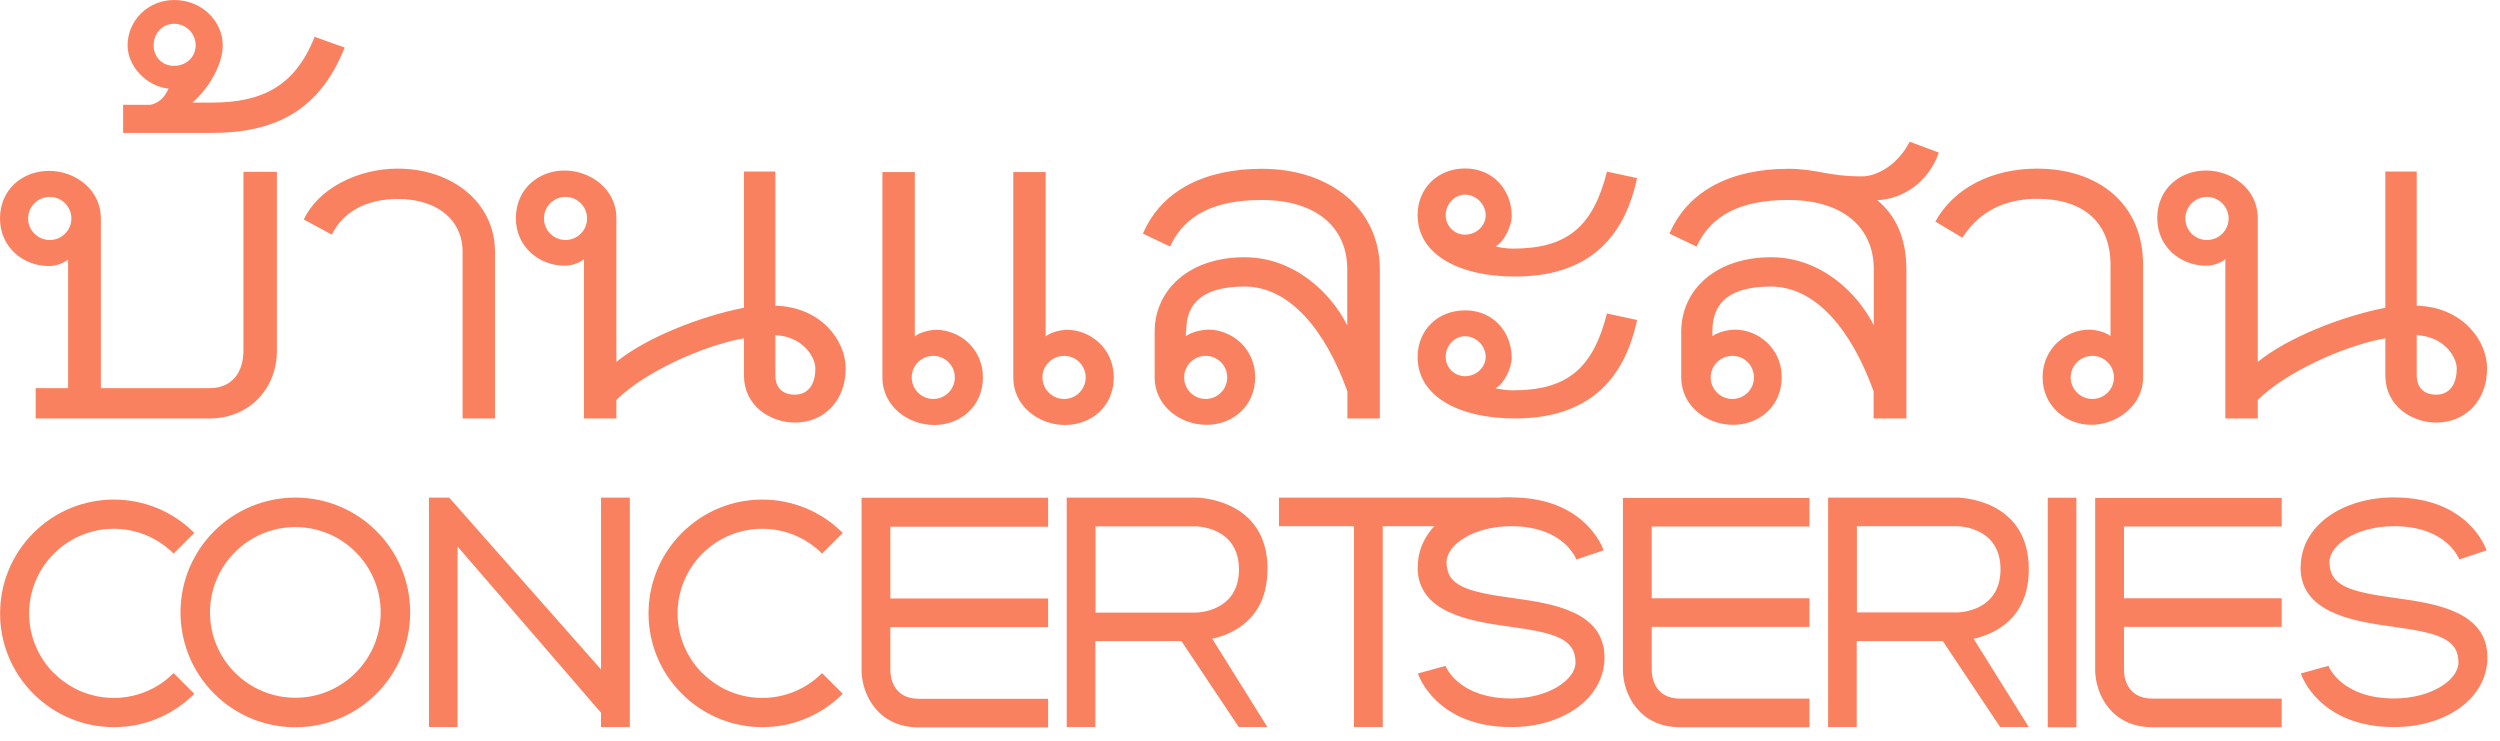
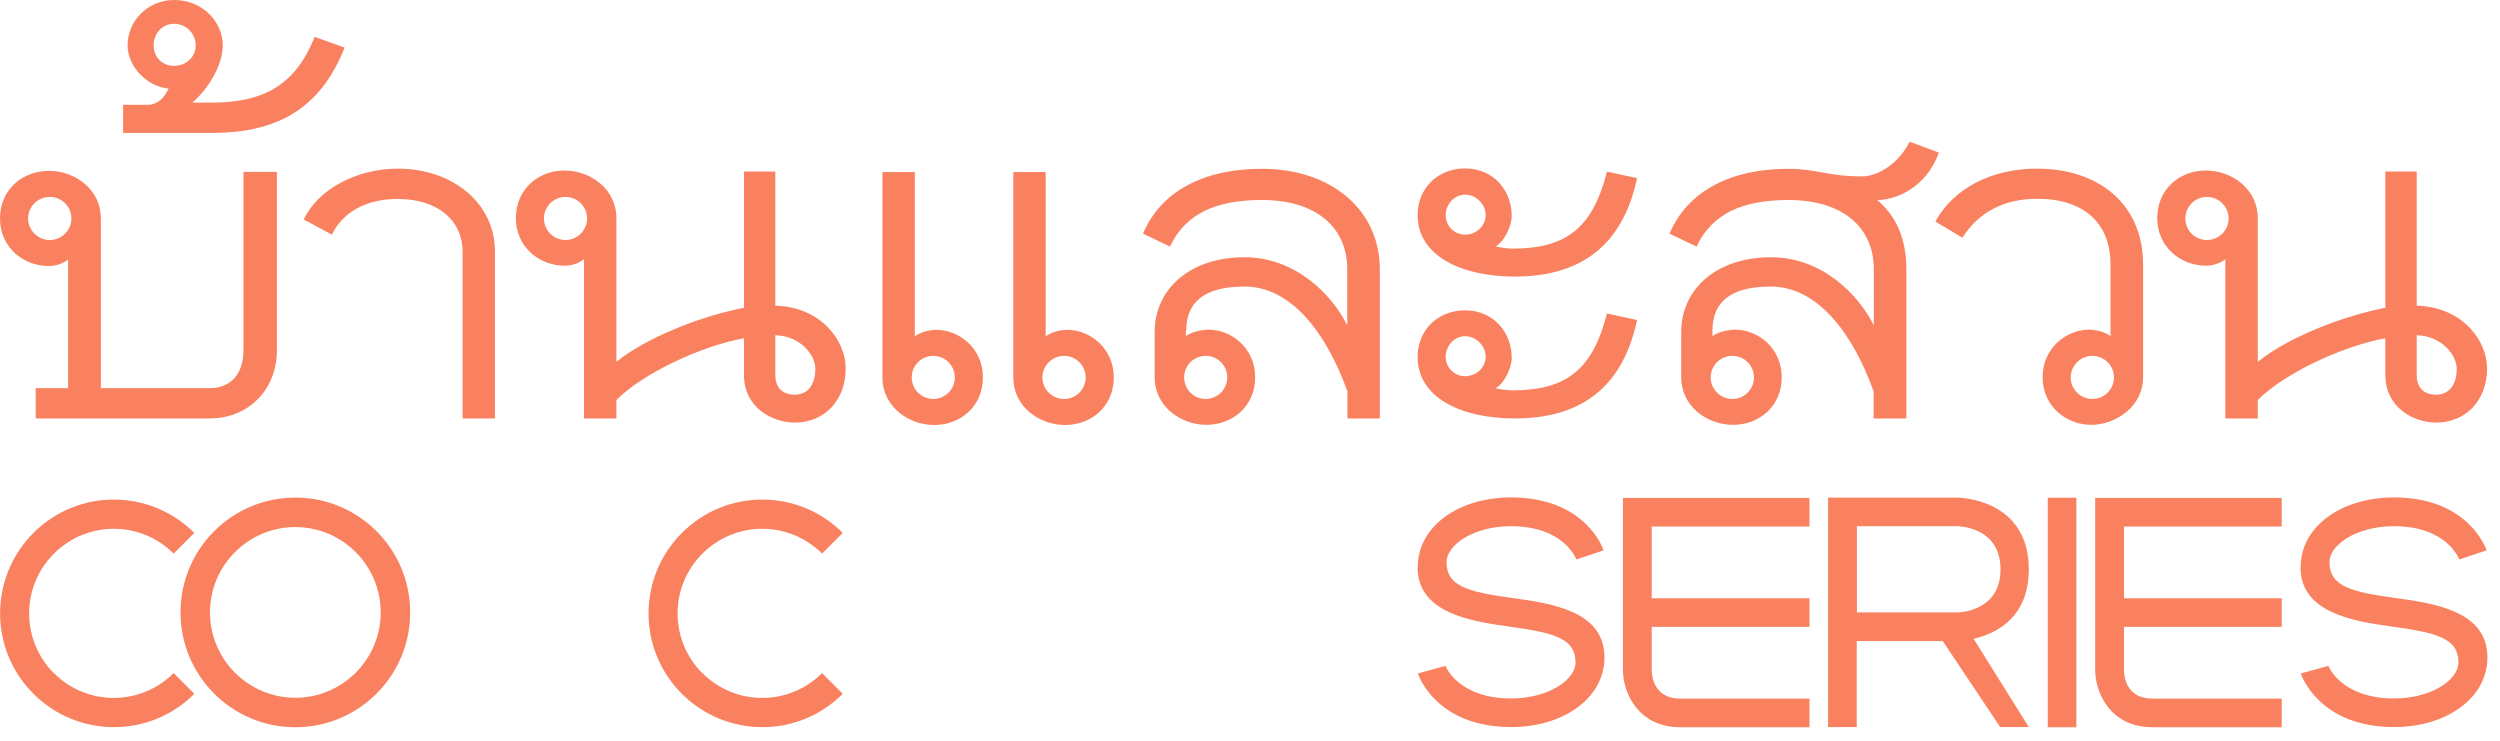
<svg xmlns="http://www.w3.org/2000/svg" width="145" height="43" viewBox="0 0 145 43" fill="none">
  <path d="M33.87 24.27H35.75V23.2C37.32 21.63 40.7 20.06 43.15 19.62V21.75C43.15 23.63 44.78 24.51 46.1 24.51C47.79 24.51 49.05 23.25 49.05 21.37C49.05 19.74 47.61 17.8 44.97 17.73V9.95H43.15V17.85C40.58 18.35 37.44 19.61 35.75 20.99V12.65C35.75 10.96 34.24 9.89 32.74 9.89C31.24 9.89 29.92 10.96 29.92 12.65C29.92 14.34 31.3 15.41 32.74 15.41C33.12 15.41 33.56 15.29 33.87 15.03V24.25V24.27ZM108.69 24.27H110.57V15.62C110.57 13.8 109.94 12.48 108.88 11.61C110.45 11.55 111.89 10.48 112.45 8.85L110.76 8.22C110.13 9.47 108.94 10.23 108 10.23C105.99 10.23 105.37 9.79 103.73 9.79C100.41 9.79 97.9 11.05 96.83 13.55L98.4 14.3C99.28 12.42 101.03 11.6 103.73 11.6C106.93 11.6 108.68 13.23 108.68 15.61V18.87C107.74 16.99 105.61 14.92 102.72 14.92C99.52 14.92 97.51 16.8 97.51 19.25V21.88C97.51 23.57 99.01 24.64 100.52 24.64C102.03 24.64 103.34 23.57 103.34 21.88C103.34 20.19 101.96 19.12 100.64 19.12C100.26 19.12 99.64 19.25 99.32 19.5V19.19C99.32 17.5 100.39 16.62 102.71 16.62C105.34 16.62 107.41 19.19 108.67 22.7V24.27H108.69ZM68.8 19.19C68.8 17.5 69.87 16.62 72.19 16.62C74.82 16.62 76.89 19.19 78.15 22.7V24.27H80.03V15.62C80.03 12.17 77.21 9.79 73.19 9.79C69.87 9.79 67.36 11.05 66.29 13.55L67.86 14.3C68.74 12.42 70.49 11.6 73.19 11.6C76.39 11.6 78.14 13.23 78.14 15.61V18.87C77.2 16.99 75.07 14.92 72.18 14.92C68.98 14.92 66.97 16.8 66.97 19.25V21.88C66.97 23.57 68.48 24.64 69.98 24.64C71.48 24.64 72.8 23.57 72.8 21.88C72.8 20.19 71.42 19.12 70.1 19.12C69.72 19.12 69.1 19.25 68.78 19.5V19.19H68.8ZM2.07 22.51V24.27H12.17C14.37 24.27 16.06 22.64 16.06 20.32V9.97H14.12V20.32C14.12 21.7 13.37 22.51 12.18 22.51H5.85V12.67C5.85 10.98 4.35 9.91 2.84 9.91C1.33 9.91 0 10.97 0 12.67C0 14.37 1.38 15.43 2.82 15.43C3.2 15.43 3.63 15.31 3.95 15.05V22.51H2.07ZM122.42 19.5C122.11 19.25 121.54 19.12 121.17 19.12C119.85 19.12 118.47 20.19 118.47 21.88C118.47 23.57 119.85 24.64 121.29 24.64C122.73 24.64 124.3 23.57 124.3 21.88V15.36C124.3 11.79 121.67 9.78 118.15 9.78C115.52 9.78 113.32 10.91 112.25 12.85L113.82 13.79C114.76 12.29 116.27 11.53 118.15 11.53C120.85 11.53 122.41 12.91 122.41 15.36V19.5H122.42ZM18.25 2.13C17.12 5.01 15.18 5.95 12.29 5.95H11.16C12.1 5.14 12.92 3.76 12.92 2.63C12.92 1.25 11.73 0 10.1 0C8.59 0 7.4 1.19 7.4 2.63C7.4 3.82 8.47 5.01 9.78 5.14C9.59 5.52 9.34 5.95 8.71 6.08H7.14V7.71H12.28C15.98 7.71 18.55 6.39 19.99 2.76L18.23 2.13H18.25ZM58.77 9.97V21.89C58.77 23.58 60.27 24.65 61.78 24.65C63.29 24.65 64.6 23.58 64.6 21.89C64.6 20.2 63.22 19.13 61.9 19.13C61.52 19.13 60.96 19.26 60.65 19.51V9.98H58.77V9.97ZM51.18 9.97V21.89C51.18 23.58 52.69 24.65 54.19 24.65C55.69 24.65 57.01 23.58 57.01 21.89C57.01 20.2 55.63 19.13 54.31 19.13C53.93 19.13 53.37 19.26 53.06 19.51V9.98H51.18V9.97ZM93.2 9.97C92.39 13.17 90.88 14.42 87.74 14.42C87.43 14.42 86.99 14.36 86.74 14.29C87.24 14.04 87.68 13.1 87.68 12.53C87.68 11.03 86.61 9.77 84.98 9.77C83.35 9.77 82.22 10.96 82.22 12.47C82.22 14.79 84.67 16.04 87.86 16.04C91.44 16.04 94.07 14.47 94.95 10.33L93.19 9.95L93.2 9.97ZM93.2 18.19C92.39 21.39 90.88 22.64 87.74 22.64C87.43 22.64 86.99 22.58 86.74 22.52C87.24 22.27 87.68 21.33 87.68 20.76C87.68 19.26 86.61 18 84.98 18C83.35 18 82.22 19.19 82.22 20.7C82.22 23.02 84.67 24.27 87.86 24.27C91.44 24.27 94.07 22.7 94.95 18.56L93.19 18.18L93.2 18.19ZM23.08 9.78C20.7 9.78 18.44 10.97 17.62 12.73L19.25 13.61C19.88 12.29 21.26 11.54 23.07 11.54C25.33 11.54 26.83 12.73 26.83 14.61V24.27H28.71V14.61C28.71 11.73 26.2 9.78 23.07 9.78M46.1 22.89C45.35 22.89 44.97 22.45 44.97 21.76V19.44C46.48 19.5 47.29 20.63 47.29 21.38C47.29 22.32 46.85 22.89 46.1 22.89ZM62.97 21.89C62.97 22.58 62.41 23.14 61.72 23.14C61.03 23.14 60.46 22.58 60.46 21.89C60.46 21.2 61.03 20.64 61.72 20.64C62.41 20.64 62.97 21.2 62.97 21.89ZM71.18 21.89C71.18 22.58 70.62 23.14 69.93 23.14C69.24 23.14 68.68 22.58 68.68 21.89C68.68 21.2 69.24 20.64 69.93 20.64C70.62 20.64 71.18 21.2 71.18 21.89ZM55.38 21.89C55.38 22.58 54.82 23.14 54.13 23.14C53.44 23.14 52.88 22.58 52.88 21.89C52.88 21.2 53.44 20.64 54.13 20.64C54.82 20.64 55.38 21.2 55.38 21.89ZM1.63 12.67C1.63 11.98 2.2 11.42 2.89 11.42C3.58 11.42 4.14 11.98 4.14 12.67C4.14 13.36 3.58 13.92 2.89 13.92C2.2 13.92 1.63 13.36 1.63 12.67ZM31.55 12.67C31.55 11.98 32.11 11.42 32.8 11.42C33.49 11.42 34.05 11.98 34.05 12.67C34.05 13.36 33.49 13.92 32.8 13.92C32.11 13.92 31.55 13.36 31.55 12.67ZM8.91 2.63C8.91 1.94 9.41 1.38 10.1 1.38C10.79 1.38 11.35 1.94 11.35 2.63C11.35 3.32 10.78 3.82 10.1 3.82C9.42 3.82 8.91 3.32 8.91 2.63ZM83.85 20.69C83.85 20.06 84.35 19.5 84.98 19.5C85.61 19.5 86.17 20.06 86.17 20.69C86.17 21.32 85.61 21.82 84.98 21.82C84.35 21.82 83.85 21.32 83.85 20.69ZM83.85 12.48C83.85 11.85 84.35 11.29 84.98 11.29C85.61 11.29 86.17 11.85 86.17 12.48C86.17 13.11 85.61 13.61 84.98 13.61C84.35 13.61 83.85 13.11 83.85 12.48ZM120.1 21.89C120.1 21.2 120.67 20.64 121.36 20.64C122.05 20.64 122.61 21.2 122.61 21.89C122.61 22.58 122.05 23.14 121.36 23.14C120.67 23.14 120.1 22.58 120.1 21.89ZM101.73 21.89C101.73 22.58 101.17 23.14 100.48 23.14C99.79 23.14 99.22 22.58 99.22 21.89C99.22 21.2 99.78 20.64 100.48 20.64C101.18 20.64 101.73 21.2 101.73 21.89ZM129.07 24.27H130.95V23.2C132.52 21.63 135.9 20.06 138.35 19.62V21.75C138.35 23.63 139.98 24.51 141.3 24.51C142.99 24.51 144.25 23.25 144.25 21.37C144.25 19.74 142.81 17.8 140.17 17.73V9.95H138.35V17.85C135.78 18.35 132.64 19.61 130.95 20.99V12.65C130.95 10.96 129.45 9.89 127.94 9.89C126.43 9.89 125.12 10.96 125.12 12.65C125.12 14.34 126.5 15.41 127.94 15.41C128.32 15.41 128.76 15.29 129.07 15.03V24.25V24.27ZM141.3 22.89C140.55 22.89 140.17 22.45 140.17 21.76V19.44C141.67 19.5 142.49 20.63 142.49 21.38C142.49 22.32 142.05 22.89 141.3 22.89ZM126.75 12.67C126.75 11.98 127.32 11.42 128 11.42C128.68 11.42 129.26 11.98 129.26 12.67C129.26 13.36 128.7 13.92 128 13.92C127.3 13.92 126.75 13.36 126.75 12.67Z" fill="#FA815F" />
  <path d="M17.13 28.86C13.45 28.86 10.47 31.84 10.47 35.52C10.47 39.2 13.45 42.18 17.13 42.18C20.81 42.18 23.79 39.2 23.79 35.52C23.79 31.84 20.81 28.86 17.13 28.86ZM17.13 40.47C14.4 40.47 12.18 38.25 12.18 35.52C12.18 32.79 14.4 30.57 17.13 30.57C19.86 30.57 22.08 32.79 22.08 35.52C22.08 38.25 19.86 40.47 17.13 40.47Z" fill="#FA815F" />
-   <path d="M60.79 30.53V28.87H49.97V38.86C49.97 40.2 50.86 42.19 53.3 42.19H60.79V40.53H53.3C51.78 40.53 51.64 39.25 51.64 38.87V36.37H60.79V34.71H51.64V30.55H60.79V30.53Z" fill="#FA815F" />
-   <path d="M34.86 28.86V38.83L26.05 28.86H24.88V42.17H26.54V31.7L34.86 41.34V42.17H36.53V28.86H34.86Z" fill="#FA815F" />
-   <path d="M87.69 28.86H80.2H78.53H74.18V30.52H78.53V42.17H80.2V30.52H84.56L87.69 28.86Z" fill="#FA815F" />
-   <path d="M73.52 33.02C73.52 28.86 69.36 28.86 69.36 28.86H61.87V42.17H63.53V37.18H68.52L71.85 42.17H73.51L70.31 37.05C71.54 36.77 73.51 35.88 73.51 33.02M63.54 35.52V30.53H69.36C69.36 30.53 71.86 30.53 71.86 33.03C71.86 35.53 69.36 35.53 69.36 35.53H63.54V35.52Z" fill="#FA815F" />
  <path d="M3.13 39.05C1.21 37.13 1.21 34.03 3.13 32.11C5.05 30.19 8.15 30.19 10.07 32.11L11.27 30.91C8.69 28.33 4.51 28.33 1.94 30.91C-0.64 33.49 -0.64 37.67 1.94 40.24C4.52 42.82 8.7 42.82 11.27 40.24L10.07 39.04C8.15 40.96 5.05 40.96 3.13 39.04" fill="#FA815F" />
  <path d="M40.74 39.05C38.82 37.13 38.82 34.03 40.74 32.11C42.66 30.19 45.76 30.19 47.68 32.11L48.88 30.91C46.3 28.33 42.12 28.33 39.55 30.91C36.97 33.49 36.97 37.67 39.55 40.24C42.13 42.82 46.31 42.82 48.88 40.24L47.68 39.04C45.76 40.96 42.66 40.96 40.74 39.04" fill="#FA815F" />
  <path d="M82.22 32.9C82.22 35.5 85.16 36.02 87.52 36.34C90.14 36.7 91.38 37.02 91.38 38.43C91.38 39.41 89.84 40.51 87.64 40.51C84.63 40.51 83.86 38.7 83.84 38.62L82.24 39.06C82.27 39.19 83.32 42.17 87.65 42.17C90.68 42.17 93.06 40.49 93.06 38.13C93.06 35.49 90.12 35.01 87.76 34.69C85.14 34.33 83.9 34.01 83.9 32.6C83.9 31.62 85.44 30.52 87.64 30.52C90.69 30.52 91.4 32.38 91.43 32.45L93.01 31.92C92.97 31.79 91.94 28.85 87.64 28.85C84.61 28.85 82.23 30.52 82.23 32.89M94.13 28.86V38.85C94.13 40.19 95.02 42.18 97.46 42.18H104.95V40.52H97.46C95.94 40.52 95.8 39.24 95.8 38.86V36.36H104.95V34.7H95.8V30.54H104.95V28.88H94.13V28.86ZM107.7 30.52H113.53C113.53 30.52 116.03 30.52 116.03 33.02C116.03 35.52 113.53 35.52 113.53 35.52H107.7V30.53V30.52ZM106.03 28.86V42.17H107.69V37.18H112.68L116.01 42.17H117.67L114.47 37.05C115.7 36.77 117.67 35.88 117.67 33.02C117.67 28.86 113.51 28.86 113.51 28.86H106.02H106.03ZM118.77 42.18H120.43V28.87H118.77V42.18ZM121.52 28.86V38.85C121.52 40.19 122.41 42.18 124.85 42.18H132.34V40.52H124.85C123.33 40.52 123.19 39.24 123.19 38.86V36.36H132.34V34.7H123.19V30.54H132.34V28.88H121.52V28.86ZM133.43 32.9C133.43 35.5 136.37 36.02 138.73 36.34C141.35 36.7 142.59 37.02 142.59 38.43C142.59 39.41 141.05 40.51 138.85 40.51C135.84 40.51 135.07 38.7 135.05 38.62L133.45 39.06C133.48 39.19 134.53 42.17 138.86 42.17C141.89 42.17 144.27 40.49 144.27 38.13C144.27 35.49 141.33 35.01 138.97 34.69C136.35 34.33 135.11 34.01 135.11 32.6C135.11 31.62 136.65 30.52 138.85 30.52C141.9 30.52 142.61 32.38 142.64 32.45L144.22 31.92C144.18 31.79 143.15 28.85 138.85 28.85C135.82 28.85 133.44 30.52 133.44 32.89" fill="#FA815F" />
</svg>